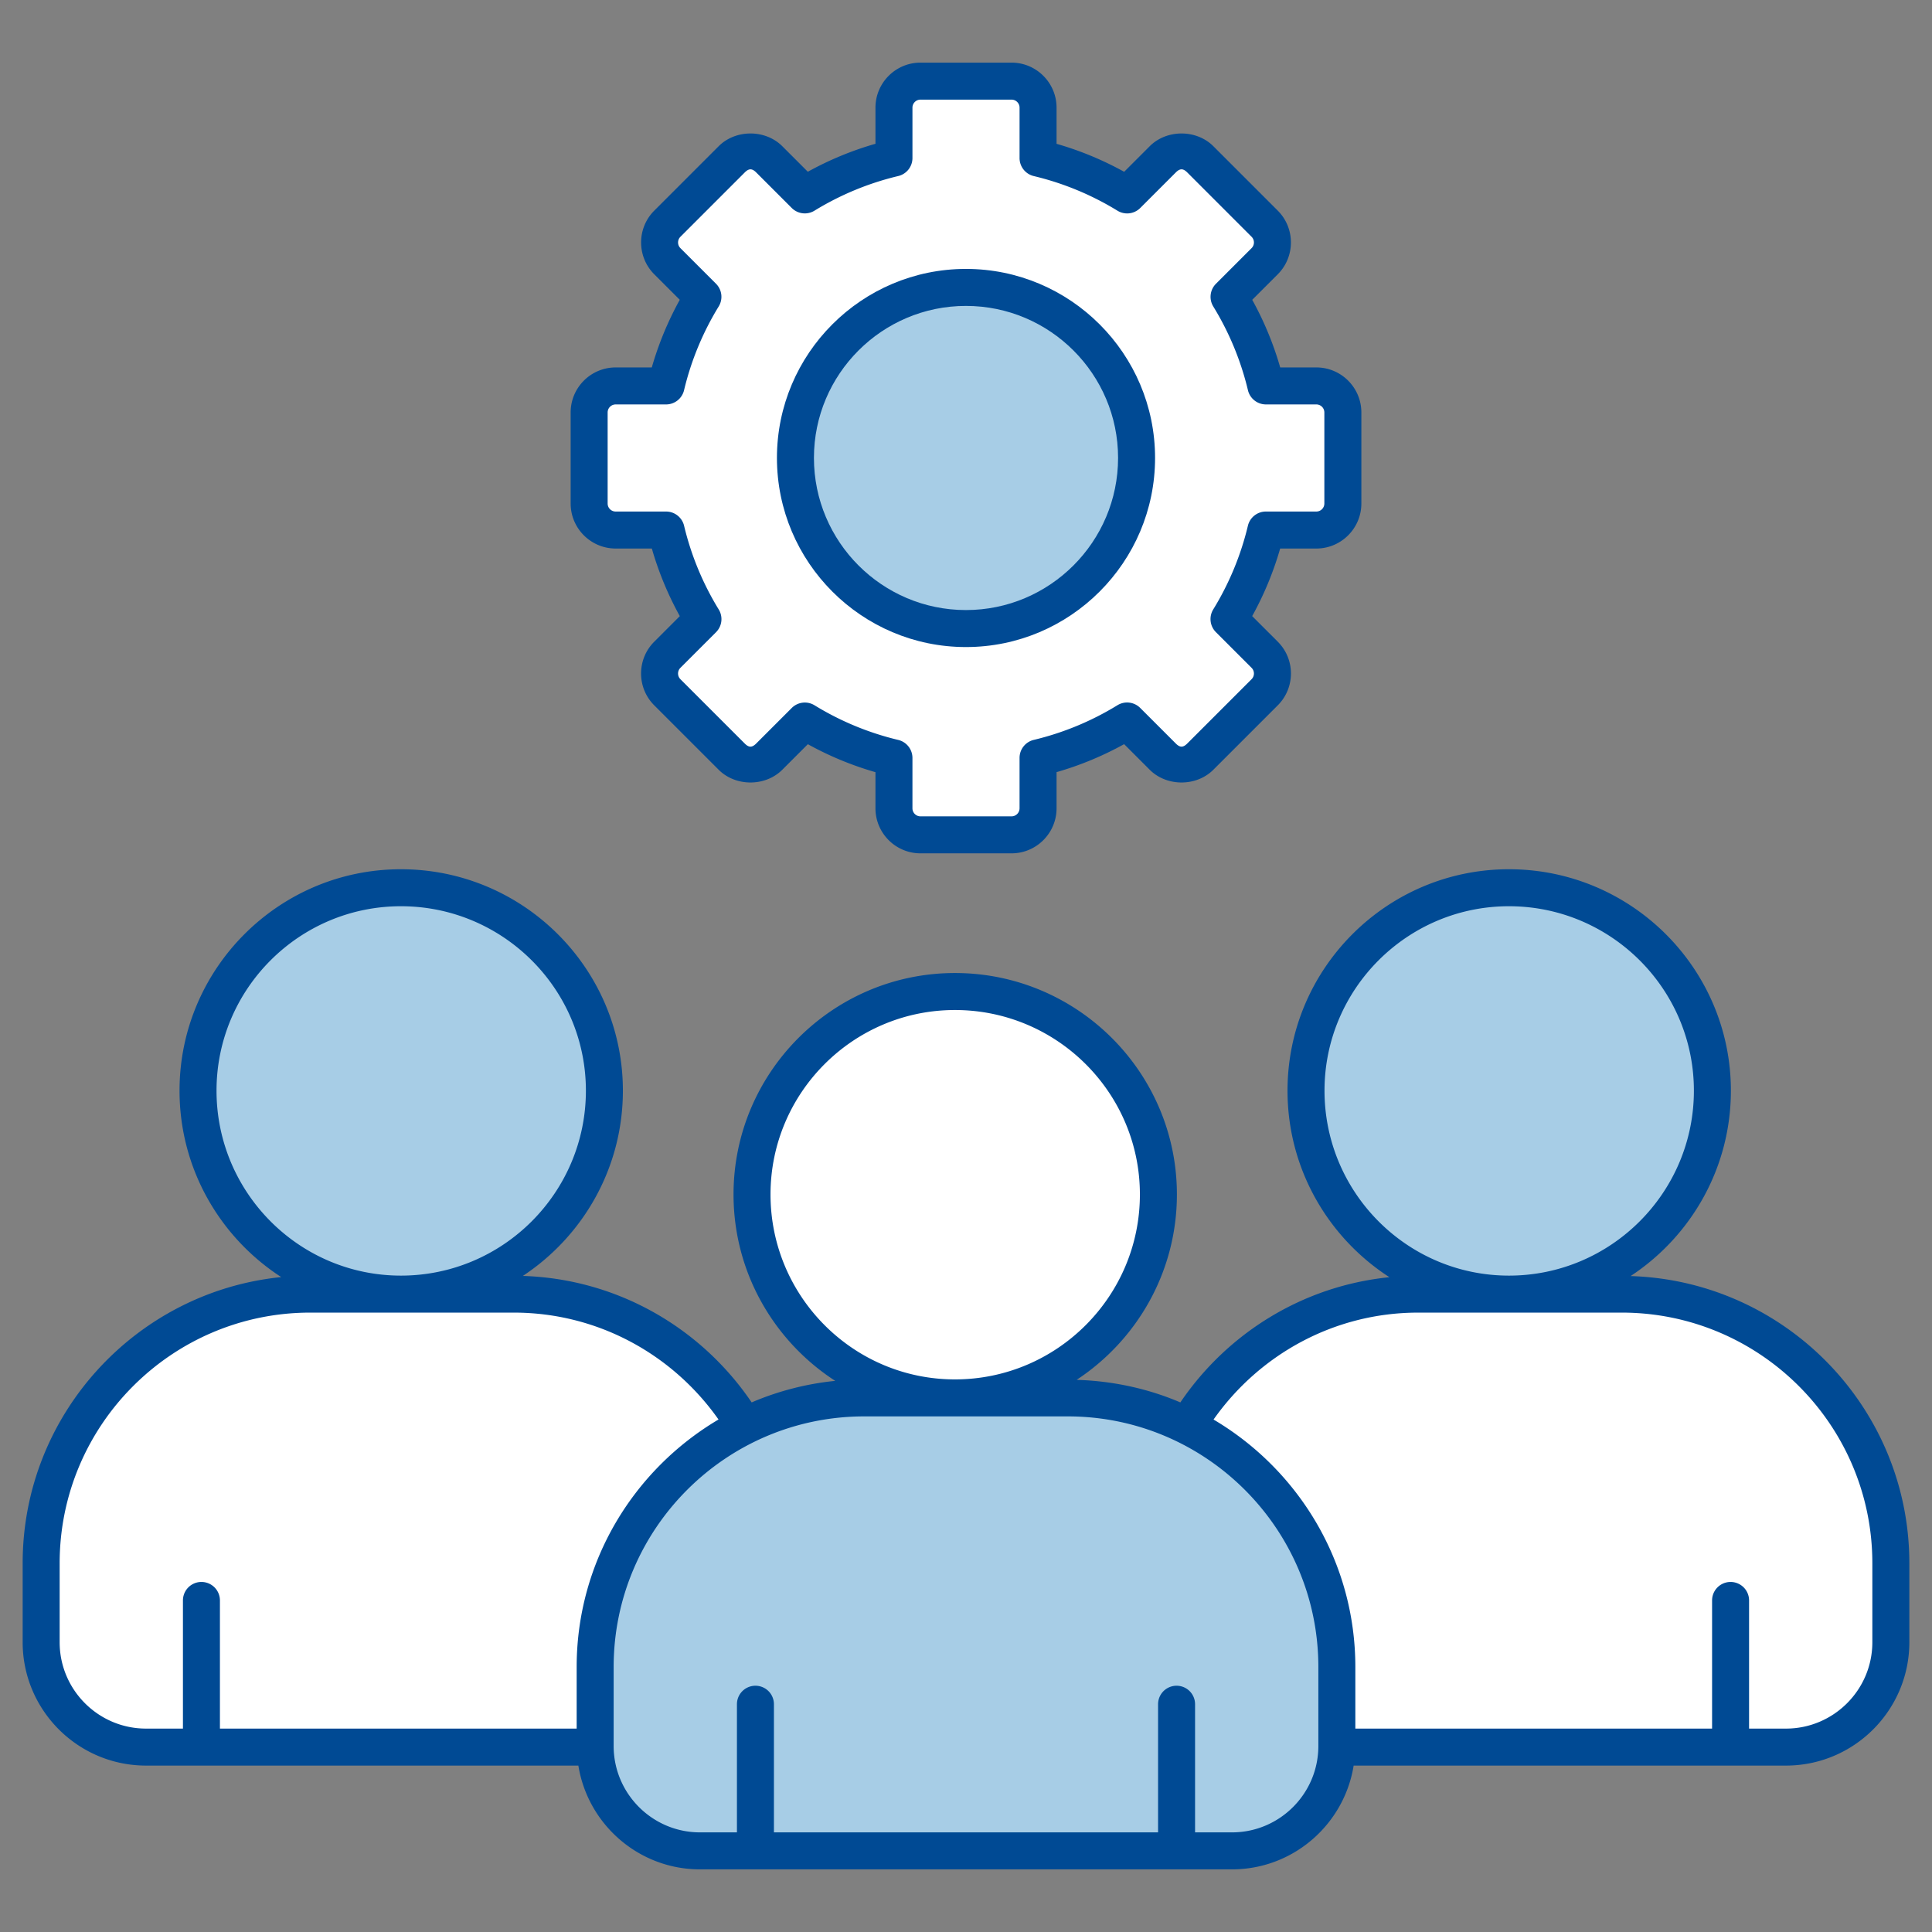
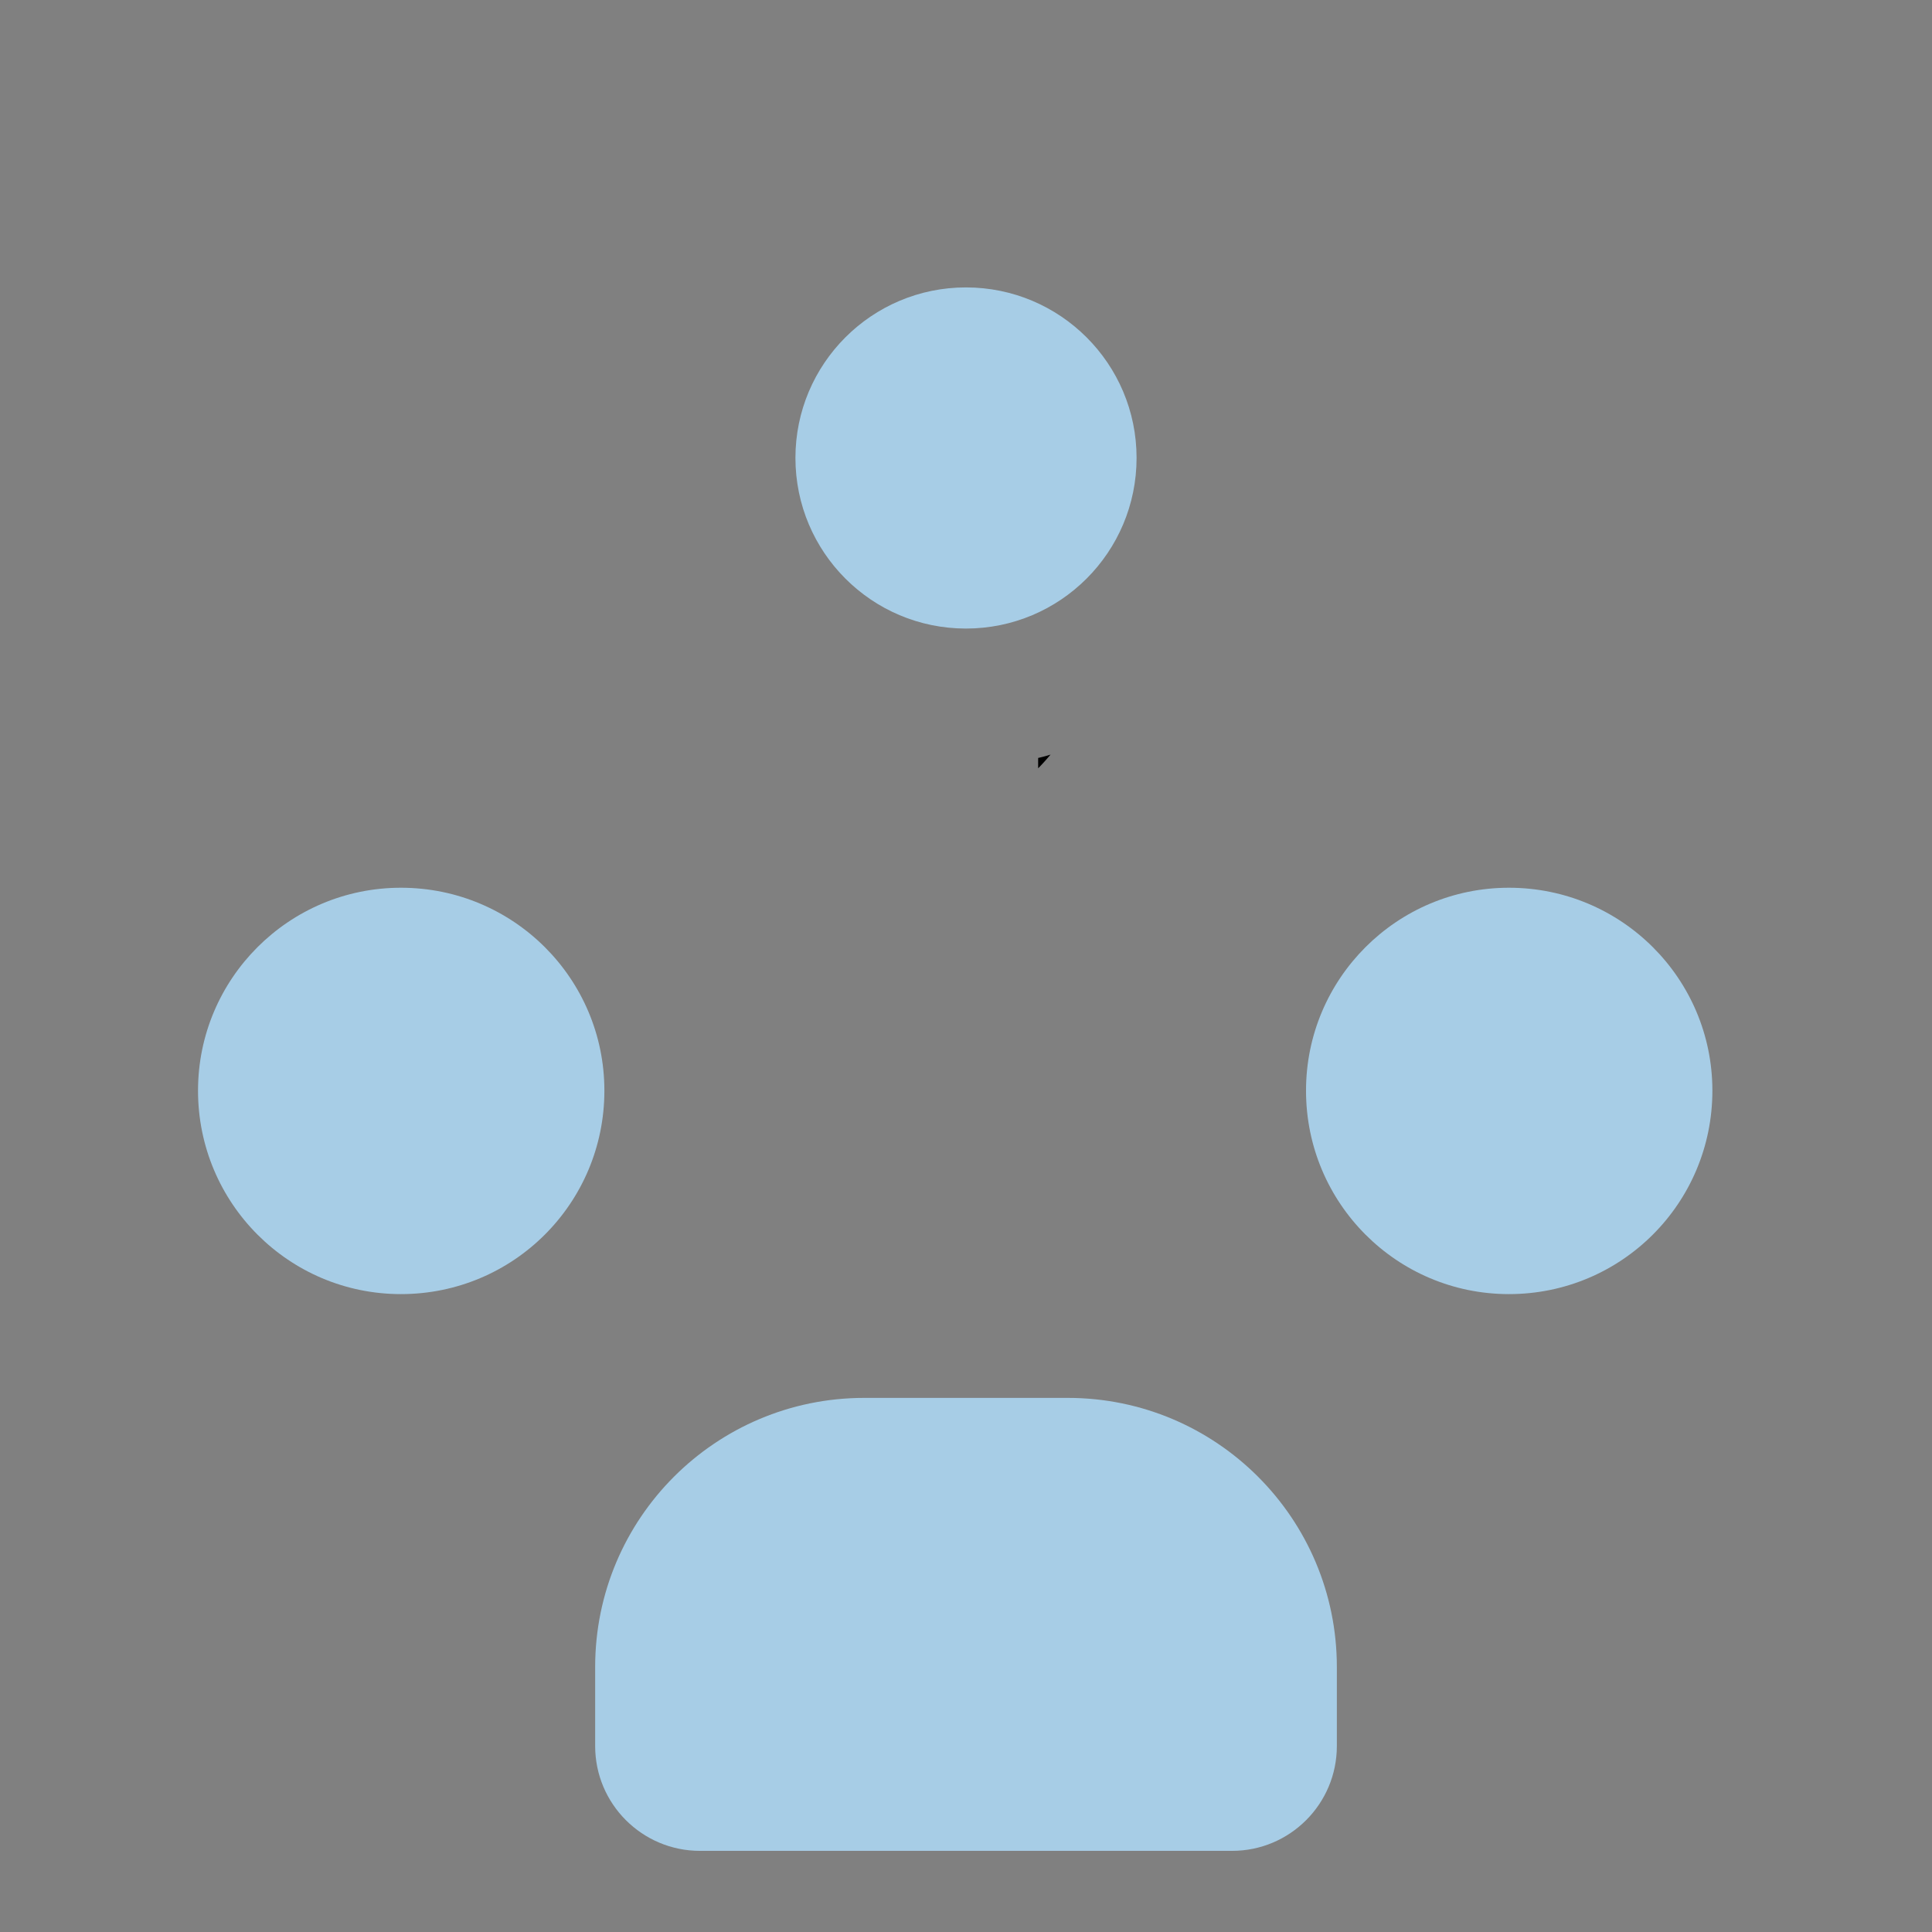
<svg xmlns="http://www.w3.org/2000/svg" version="1.1" width="512" height="512" x="0" y="0" viewBox="0 0 512 512" style="enable-background:new 0 0 512 512" xml:space="preserve" class="">
  <rect x="0" y="0" width="512" height="512" fill="#808080" stroke="none" />
  <g>
-     <path fill="#ffffff" d="M207.464 414.27v20.936c0 15.347-12.441 27.789-27.789 27.789H38.697c-15.347 0-27.789-12.442-27.789-27.789V414.27c0-39.388 31.93-71.318 71.318-71.318h53.921c39.387 0 71.317 31.93 71.317 71.318z" opacity="1" data-original="#c9def7" class="" />
    <path fill="#a7cde6" d="M160.17 289.037c0 29.829-24.087 53.915-53.915 53.915-29.689 0-53.776-24.087-53.776-53.915 0-29.689 24.087-53.776 53.776-53.776 29.829 0 53.915 24.087 53.915 53.776z" opacity="1" data-original="#ffffff" class="" />
-     <path fill="#ffffff" d="M501.094 414.27v20.936c0 15.347-12.441 27.789-27.789 27.789H332.327c-15.347 0-27.789-12.442-27.789-27.789V414.27c0-39.388 31.93-71.318 71.318-71.318h53.921c39.387 0 71.317 31.93 71.317 71.318z" opacity="1" data-original="#c9def7" class="" />
    <path fill="#a7cde6" d="M453.8 289.037c0 29.829-24.087 53.915-53.915 53.915-29.689 0-53.776-24.087-53.776-53.915 0-29.689 24.087-53.776 53.776-53.776 29.828 0 53.915 24.087 53.915 53.776z" opacity="1" data-original="#ffffff" class="" />
-     <path fill="#ffffff" d="M306.985 316.541c0 29.829-24.087 53.915-53.915 53.915-29.689 0-53.776-24.087-53.776-53.915 0-29.689 24.087-53.776 53.776-53.776 29.828 0 53.915 24.087 53.915 53.776zM348.84 102.276h-13.353a81.208 81.208 0 0 0-9.774-23.613l9.437-9.437a7.032 7.032 0 0 0 0-9.943l-17.061-17.061a7.03 7.03 0 0 0-9.943 0l-9.442 9.442a81.302 81.302 0 0 0-23.609-9.772v-13.36a7.03 7.03 0 0 0-7.03-7.03h-24.128a7.03 7.03 0 0 0-7.031 7.03v13.351a81.239 81.239 0 0 0-23.62 9.769l-9.43-9.43a7.032 7.032 0 0 0-9.943 0l-17.061 17.061a7.031 7.031 0 0 0 0 9.943l9.43 9.43a81.257 81.257 0 0 0-9.77 23.62h-13.351a7.03 7.03 0 0 0-7.031 7.03v24.128a7.03 7.03 0 0 0 7.03 7.031h13.36a81.296 81.296 0 0 0 9.772 23.608l-9.442 9.442a7.032 7.032 0 0 0 0 9.943l17.061 17.061a7.032 7.032 0 0 0 9.943 0l9.437-9.437a81.208 81.208 0 0 0 23.613 9.774v13.353a7.031 7.031 0 0 0 7.031 7.031h24.128a7.03 7.03 0 0 0 7.03-7.031v-13.362a81.294 81.294 0 0 0 23.602-9.777l9.449 9.449a7.03 7.03 0 0 0 9.943 0l17.061-17.061a7.032 7.032 0 0 0 0-9.943l-9.449-9.449a81.288 81.288 0 0 0 9.777-23.601h13.362a7.03 7.03 0 0 0 7.031-7.03v-24.128a7.028 7.028 0 0 0-7.029-7.031z" opacity="1" data-original="#c9def7" class="" />
    <path fill="#a7cde6" d="M301.204 121.351c0 24.984-20.238 45.222-45.222 45.222-24.946 0-45.184-20.238-45.184-45.222 0-24.946 20.238-45.184 45.184-45.184 24.984.001 45.222 20.239 45.222 45.184zM354.279 441.774v20.936c0 15.347-12.442 27.789-27.789 27.789H185.512c-15.347 0-27.789-12.442-27.789-27.789v-20.936c0-39.388 31.93-71.318 71.318-71.318h53.921c39.387 0 71.317 31.93 71.317 71.318z" opacity="1" data-original="#ffffff" class="" />
    <path d="M278.403 199.978c-1.029 1.225-2.108 2.451-3.284 3.628v-2.745a36.338 36.338 0 0 0 3.284-.883z" opacity="1" fill="#00000010" data-original="#00000010" />
    <g fill="#0c76f0">
-       <path d="M432.131 338.17c15.983-10.526 26.571-28.606 26.571-49.133 0-32.355-26.386-58.679-58.818-58.679-32.355 0-58.679 26.324-58.679 58.679 0 20.735 10.787 38.958 27.004 49.435-23.039 2.315-43.038 14.943-55.402 33.181-8.483-3.625-17.768-5.68-27.49-5.979 15.983-10.526 26.571-28.606 26.571-49.133 0-32.355-26.386-58.679-58.818-58.679-32.355 0-58.679 26.324-58.679 58.679 0 20.713 10.764 38.921 26.952 49.404a75.547 75.547 0 0 0-22.147 5.708c-13.287-19.609-35.409-32.724-60.634-33.52 15.949-10.531 26.509-28.594 26.509-49.095 0-32.355-26.386-58.679-58.818-58.679-32.355 0-58.676 26.324-58.676 58.679 0 20.713 10.763 38.922 26.951 49.404-38.426 3.871-68.523 36.399-68.523 75.828v20.938c0 18.025 14.665 32.69 32.693 32.69h114.576c2.498 15.563 15.982 27.504 32.238 27.504h140.979c16.256 0 29.74-11.941 32.238-27.504h114.576c18.025 0 32.69-14.665 32.69-32.69V414.27c0-41.233-32.931-74.84-73.864-76.1zm-81.122-49.133c0-26.951 21.924-48.875 48.875-48.875 27.027 0 49.014 21.924 49.014 48.875 0 27.027-21.987 49.014-49.014 49.014-26.95 0-48.875-21.986-48.875-49.014zm-146.814 27.504c0-26.951 21.924-48.875 48.875-48.875 27.027 0 49.014 21.924 49.014 48.875 0 27.027-21.987 49.014-49.014 49.014-26.95 0-48.875-21.987-48.875-49.014zM57.381 289.037c0-26.951 21.924-48.875 48.873-48.875 27.027 0 49.014 21.924 49.014 48.875 0 27.027-21.987 49.014-49.014 49.014-26.948 0-48.873-21.986-48.873-49.014zm95.441 152.738v16.319H58.284v-33.959a4.902 4.902 0 0 0-9.804 0v33.959h-9.782c-12.621 0-22.889-10.266-22.889-22.887v-20.938c0-36.62 29.794-66.414 66.417-66.414h53.92c22.44 0 42.247 11.234 54.268 28.327-22.455 13.276-37.592 37.671-37.592 65.593zm196.555 20.936c0 12.621-10.266 22.887-22.887 22.887h-9.785v-33.959a4.902 4.902 0 0 0-9.804 0v33.959H205.1v-33.959a4.902 4.902 0 0 0-9.804 0v33.959h-9.785c-12.621 0-22.887-10.266-22.887-22.887v-20.936c0-36.623 29.794-66.417 66.414-66.417h53.923c36.62 0 66.414 29.794 66.414 66.417v20.936zm146.814-27.503c0 12.621-10.266 22.887-22.887 22.887h-9.782v-33.959a4.902 4.902 0 0 0-9.804 0v33.959H359.18v-16.319c0-27.916-15.131-52.306-37.577-65.584 12.028-17.086 31.815-28.336 54.253-28.336h53.92c36.62 0 66.414 29.794 66.414 66.414v20.938zM163.161 97.374c-6.58 0-11.932 5.352-11.932 11.932v24.129c0 6.58 5.352 11.932 11.932 11.932h9.584a86.1 86.1 0 0 0 7.413 17.913l-6.771 6.771c-4.66 4.655-4.666 12.213 0 16.874l17.061 17.061c4.505 4.509 12.37 4.509 16.874 0l6.766-6.766a85.927 85.927 0 0 0 17.918 7.415v9.576c0 6.58 5.352 11.932 11.932 11.932h24.129c6.58 0 11.932-5.352 11.932-11.932v-9.586a86.11 86.11 0 0 0 17.906-7.417l6.778 6.778c4.505 4.509 12.37 4.509 16.874 0l17.061-17.061c4.66-4.655 4.666-12.213 0-16.874l-6.778-6.778a85.984 85.984 0 0 0 7.417-17.906h9.586c6.58 0 11.932-5.352 11.932-11.932v-24.129c0-6.58-5.352-11.932-11.932-11.932h-9.576a85.945 85.945 0 0 0-7.415-17.918l6.766-6.766c4.651-4.651 4.651-12.219 0-16.874l-17.061-17.061c-4.505-4.509-12.37-4.509-16.874 0l-6.771 6.771a86.086 86.086 0 0 0-17.913-7.413V28.53c0-6.58-5.352-11.932-11.932-11.932h-24.129c-6.58 0-11.932 5.352-11.932 11.932v9.574a86.06 86.06 0 0 0-17.922 7.41l-6.762-6.759c-4.505-4.509-12.37-4.509-16.874 0l-17.061 17.063c-4.651 4.651-4.651 12.219 0 16.874l6.759 6.759a86.137 86.137 0 0 0-7.413 17.922h-9.572zm18.119 6.041a76.314 76.314 0 0 1 9.179-22.195 4.898 4.898 0 0 0-.711-6.029l-9.428-9.43a2.132 2.132 0 0 1-.002-3.011l17.061-17.063c1.087-1.082 1.924-1.082 3.011 0l9.43 9.43a4.902 4.902 0 0 0 6.029.713 76.303 76.303 0 0 1 22.197-9.179 4.901 4.901 0 0 0 3.763-4.768V28.53a2.13 2.13 0 0 1 2.128-2.128h24.129a2.13 2.13 0 0 1 2.128 2.128v13.36a4.905 4.905 0 0 0 3.76 4.768 76.278 76.278 0 0 1 22.188 9.181 4.906 4.906 0 0 0 6.029-.711l9.442-9.442c1.087-1.082 1.924-1.082 3.011 0l17.058 17.061c.831.831.831 2.18.002 3.011l-9.438 9.438a4.902 4.902 0 0 0-.711 6.032 76.3 76.3 0 0 1 9.184 22.19 4.905 4.905 0 0 0 4.768 3.76h13.353a2.13 2.13 0 0 1 2.128 2.128v24.129a2.13 2.13 0 0 1-2.128 2.128h-13.363a4.902 4.902 0 0 0-4.768 3.758 76.266 76.266 0 0 1-9.186 22.18 4.902 4.902 0 0 0 .711 6.032l9.449 9.449c.83.833.83 2.177 0 3.011l-17.061 17.061c-1.087 1.082-1.924 1.082-3.011 0l-9.449-9.449a4.902 4.902 0 0 0-6.032-.711 76.206 76.206 0 0 1-22.178 9.186 4.905 4.905 0 0 0-3.76 4.768v13.363a2.13 2.13 0 0 1-2.128 2.128h-24.129a2.13 2.13 0 0 1-2.128-2.128v-13.353a4.905 4.905 0 0 0-3.76-4.768 76.217 76.217 0 0 1-22.19-9.184 4.903 4.903 0 0 0-6.032.711l-9.438 9.438c-1.087 1.082-1.924 1.082-3.011 0l-17.061-17.061a2.132 2.132 0 0 1 0-3.011l9.442-9.442a4.899 4.899 0 0 0 .711-6.029 76.323 76.323 0 0 1-9.181-22.188 4.905 4.905 0 0 0-4.768-3.76h-13.36a2.13 2.13 0 0 1-2.128-2.128v-24.129a2.13 2.13 0 0 1 2.128-2.128h13.351a4.905 4.905 0 0 0 4.77-3.764z" fill="#004a94" opacity="1" data-original="#0c76f0" class="" />
-       <path d="M255.983 171.476c27.638 0 50.122-22.487 50.122-50.124 0-27.618-22.484-50.086-50.122-50.086-27.618 0-50.086 22.468-50.086 50.086 0 27.638 22.468 50.124 50.086 50.124zm0-90.406c22.231 0 40.318 18.071 40.318 40.282 0 22.233-18.088 40.321-40.318 40.321-22.212 0-40.282-18.088-40.282-40.321 0-22.212 18.071-40.282 40.282-40.282z" fill="#004a94" opacity="1" data-original="#0c76f0" class="" />
-     </g>
+       </g>
  </g>
</svg>